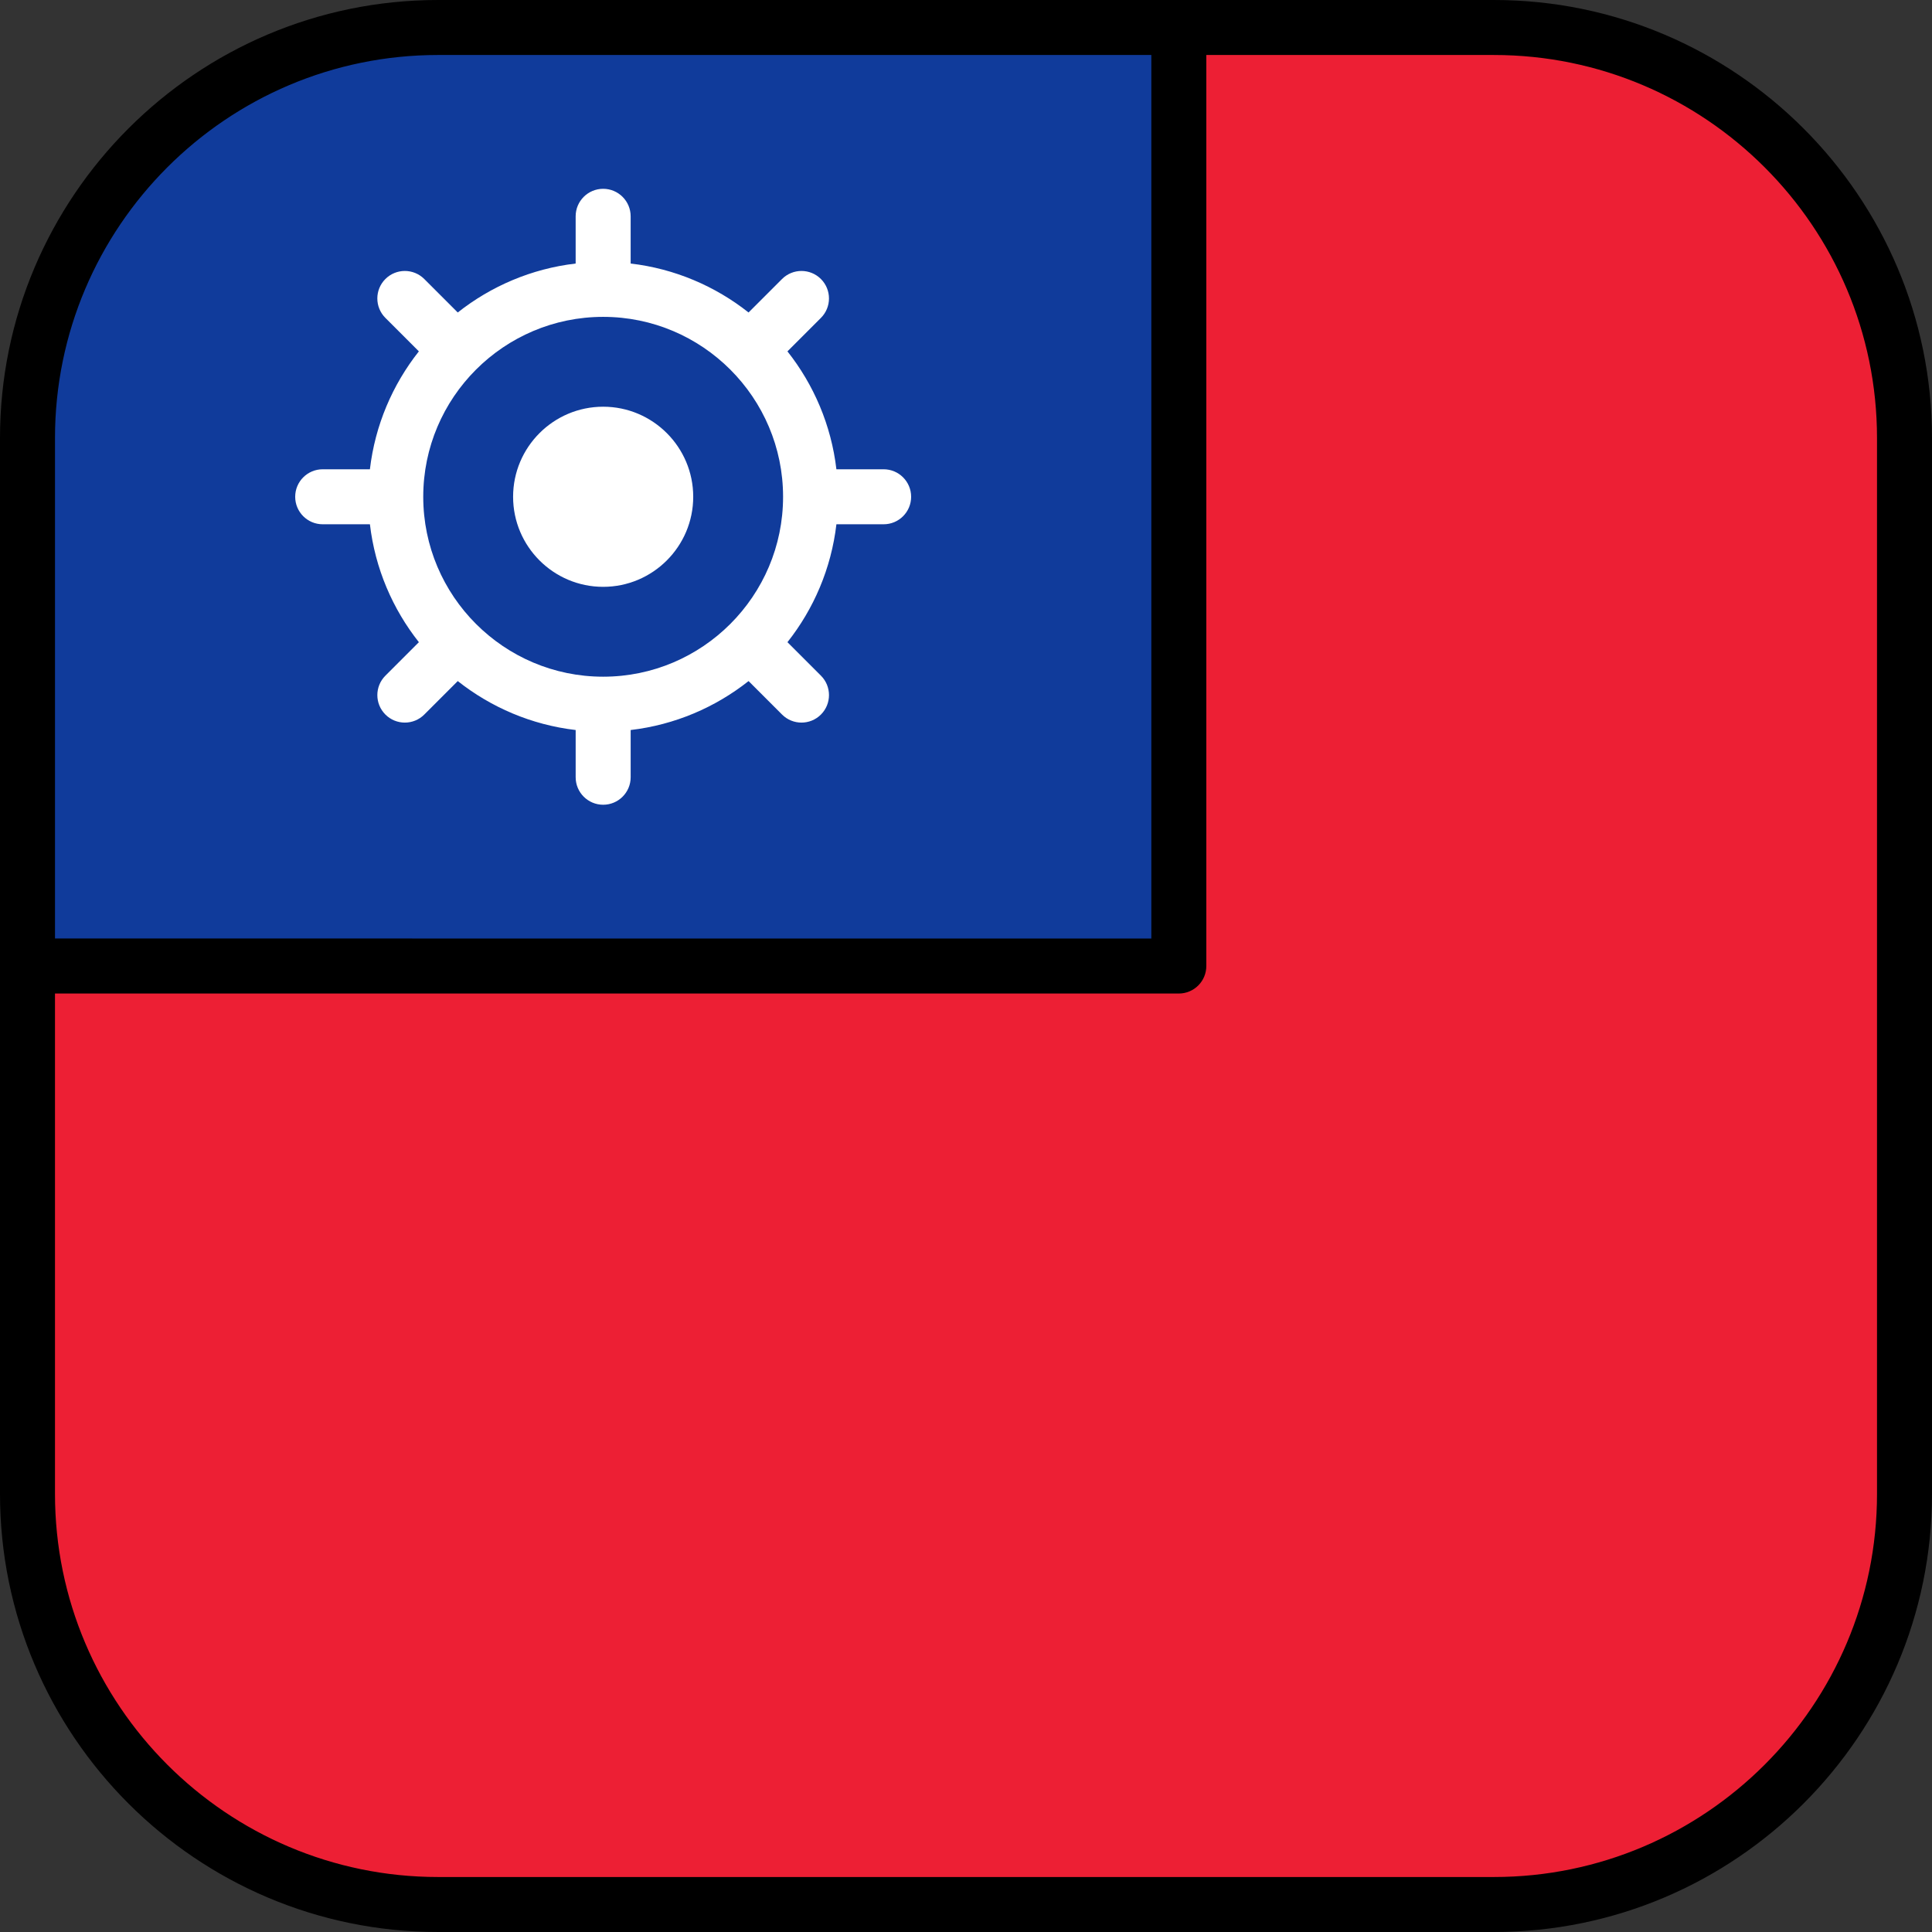
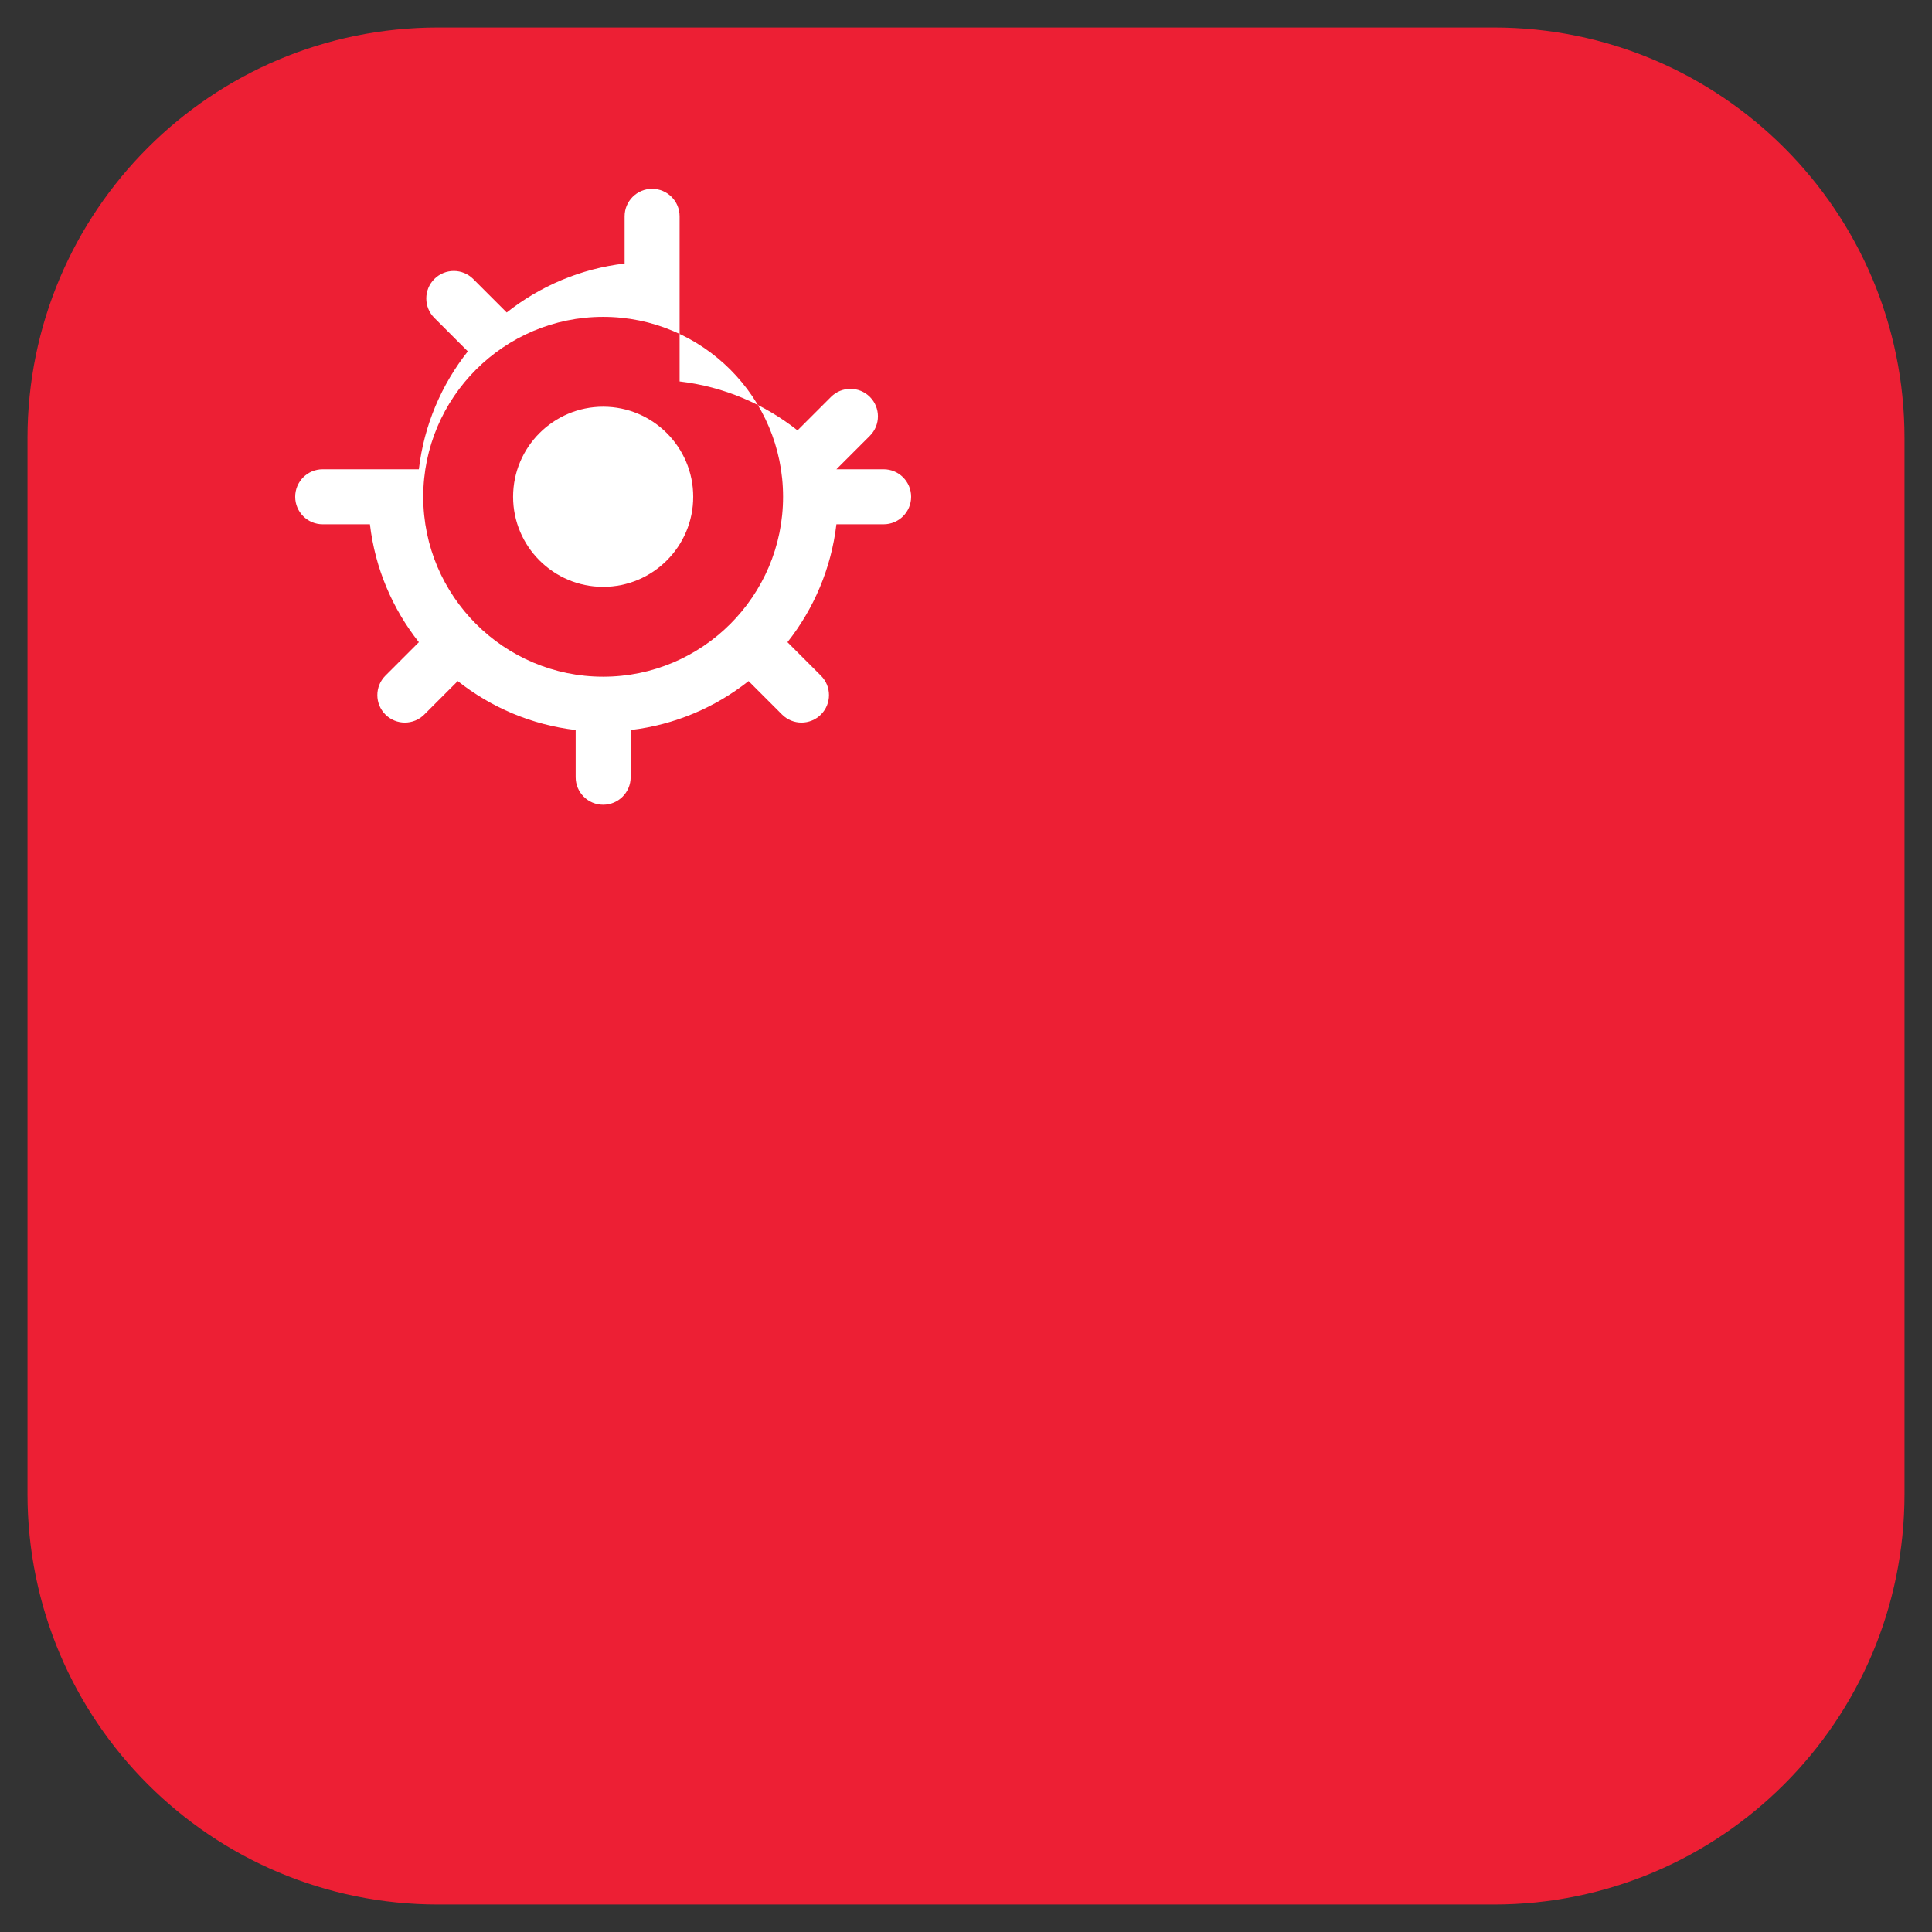
<svg xmlns="http://www.w3.org/2000/svg" height="800px" width="800px" version="1.1" id="Layer_1" viewBox="0 0 512 512" xml:space="preserve">
  <rect x="0" y="0" width="512" height="512" fill="#333333" stroke="none" />
  <path style="fill:#ED1F34;" d="M395.901,7.286H116.099C56.003,7.286,7.286,56.004,7.286,116.099v279.803  c0,60.095,48.717,108.812,108.812,108.812h279.803c60.095,0,108.812-48.717,108.812-108.812V116.099  C504.713,56.004,455.997,7.286,395.901,7.286z" />
-   <path style="fill:#103B9B;" d="M312.401,7.294H115.494C55.677,7.621,7.286,56.206,7.286,116.099v139.909H312.4L312.401,7.294  L312.401,7.294z" />
-   <path d="M395.901,0H116.099C52.082,0,0,52.082,0,116.099v279.803C0,459.918,52.082,512,116.099,512h279.803  C459.918,512,512,459.918,512,395.901V116.099C512,52.082,459.918,0,395.901,0z M116.099,14.573h189.016v234.148l-290.541-0.007  V116.099C14.573,60.117,60.117,14.573,116.099,14.573z M497.427,395.901c0,55.982-45.544,101.526-101.526,101.526H116.099  c-55.981,0-101.526-45.544-101.526-101.526V263.287l297.827,0.007c1.933,0,3.786-0.767,5.152-2.134  c1.367-1.366,2.134-3.22,2.134-5.152V14.574H395.9c55.982,0,101.526,45.544,101.526,101.526v279.801H497.427z" />
  <g>
    <path style="fill:#FFFFFF;" d="M159.843,107.783c-13.16,0-23.867,10.707-23.867,23.867s10.706,23.867,23.867,23.867   c13.16,0,23.867-10.706,23.867-23.867C183.711,118.49,173.004,107.783,159.843,107.783z" />
-     <path style="fill:#FFFFFF;" d="M234.171,124.364h-12.516c-1.373-11.714-6.008-22.438-12.974-31.247l8.872-8.872   c2.846-2.845,2.846-7.459,0-10.304c-2.845-2.845-7.459-2.845-10.305,0l-8.872,8.871c-8.809-6.966-19.533-11.601-31.247-12.973   V57.323c0-4.024-3.262-7.287-7.287-7.287c-4.024,0-7.287,3.262-7.287,7.287v12.516c-11.714,1.373-22.438,6.008-31.247,12.973   l-8.871-8.871c-2.845-2.845-7.459-2.845-10.304,0c-2.846,2.845-2.846,7.459,0,10.304l8.871,8.872   c-6.965,8.809-11.601,19.533-12.974,31.247H85.516c-4.024,0-7.287,3.262-7.287,7.287c0,4.024,3.262,7.286,7.287,7.286h12.516   c1.373,11.714,6.008,22.438,12.974,31.248l-8.871,8.872c-2.846,2.845-2.846,7.459,0,10.304c1.423,1.423,3.287,2.134,5.152,2.134   s3.73-0.712,5.152-2.134l8.871-8.871c8.809,6.965,19.533,11.601,31.247,12.973v12.516c0,4.024,3.262,7.286,7.287,7.286   c4.024,0,7.287-3.262,7.287-7.286v-12.516c11.714-1.373,22.438-6.008,31.247-12.973l8.872,8.871   c1.423,1.423,3.287,2.134,5.152,2.134c1.865,0,3.73-0.712,5.152-2.134c2.846-2.845,2.846-7.459,0-10.304l-8.872-8.872   c6.966-8.809,11.601-19.534,12.974-31.248h12.516c4.024,0,7.286-3.262,7.286-7.286   C241.458,127.627,238.195,124.364,234.171,124.364z M159.843,179.331c-26.29,0-47.679-21.389-47.679-47.68   c0-26.29,21.389-47.679,47.679-47.679c26.291,0,47.68,21.389,47.68,47.679C207.523,157.942,186.134,179.331,159.843,179.331z" />
+     <path style="fill:#FFFFFF;" d="M234.171,124.364h-12.516l8.872-8.872   c2.846-2.845,2.846-7.459,0-10.304c-2.845-2.845-7.459-2.845-10.305,0l-8.872,8.871c-8.809-6.966-19.533-11.601-31.247-12.973   V57.323c0-4.024-3.262-7.287-7.287-7.287c-4.024,0-7.287,3.262-7.287,7.287v12.516c-11.714,1.373-22.438,6.008-31.247,12.973   l-8.871-8.871c-2.845-2.845-7.459-2.845-10.304,0c-2.846,2.845-2.846,7.459,0,10.304l8.871,8.872   c-6.965,8.809-11.601,19.533-12.974,31.247H85.516c-4.024,0-7.287,3.262-7.287,7.287c0,4.024,3.262,7.286,7.287,7.286h12.516   c1.373,11.714,6.008,22.438,12.974,31.248l-8.871,8.872c-2.846,2.845-2.846,7.459,0,10.304c1.423,1.423,3.287,2.134,5.152,2.134   s3.73-0.712,5.152-2.134l8.871-8.871c8.809,6.965,19.533,11.601,31.247,12.973v12.516c0,4.024,3.262,7.286,7.287,7.286   c4.024,0,7.287-3.262,7.287-7.286v-12.516c11.714-1.373,22.438-6.008,31.247-12.973l8.872,8.871   c1.423,1.423,3.287,2.134,5.152,2.134c1.865,0,3.73-0.712,5.152-2.134c2.846-2.845,2.846-7.459,0-10.304l-8.872-8.872   c6.966-8.809,11.601-19.534,12.974-31.248h12.516c4.024,0,7.286-3.262,7.286-7.286   C241.458,127.627,238.195,124.364,234.171,124.364z M159.843,179.331c-26.29,0-47.679-21.389-47.679-47.68   c0-26.29,21.389-47.679,47.679-47.679c26.291,0,47.68,21.389,47.68,47.679C207.523,157.942,186.134,179.331,159.843,179.331z" />
  </g>
</svg>